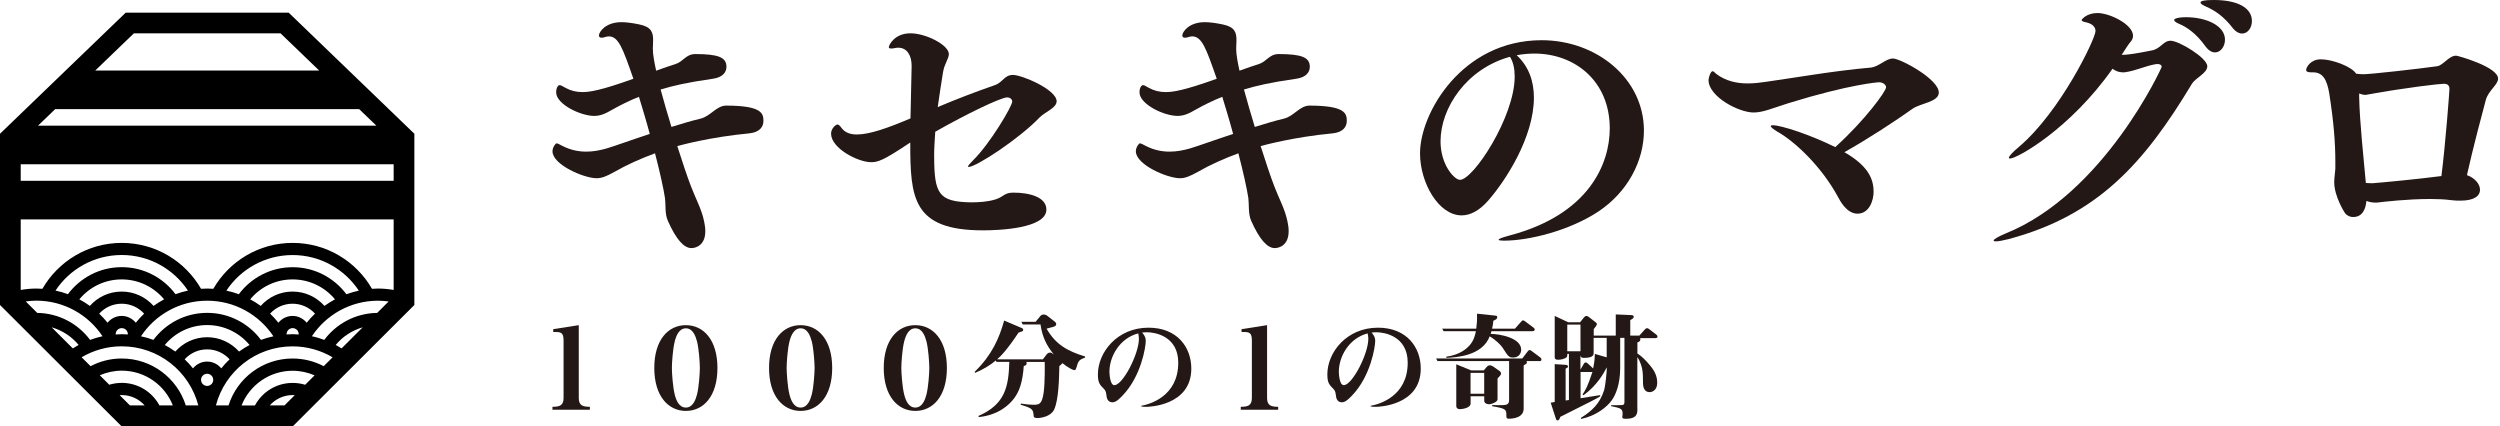
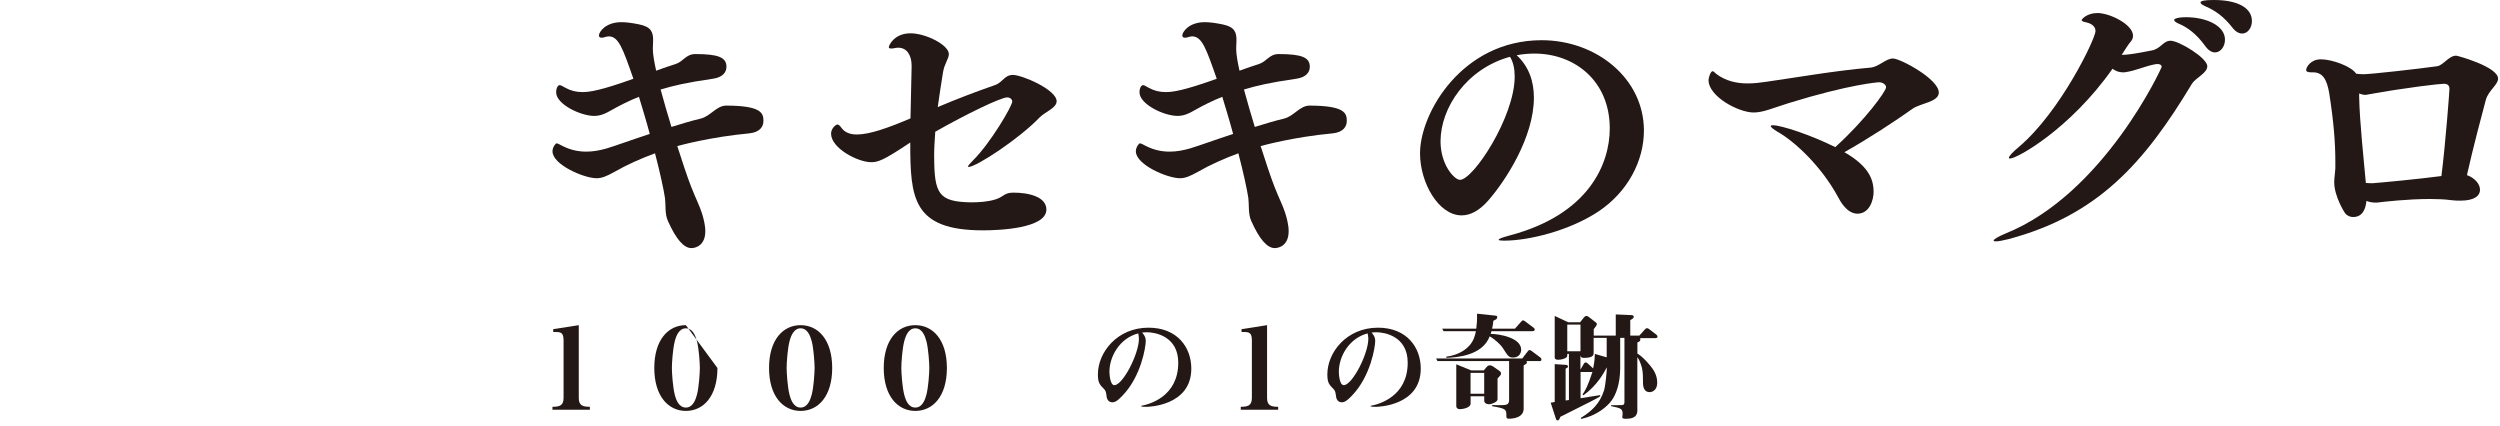
<svg xmlns="http://www.w3.org/2000/svg" width="264" height="45" viewBox="0 0 264 45" fill="none">
  <g clip-path="url(#clip0_417_155)">
-     <path d="M14.135 3.522H29.628L33.708 7.45H10.054L14.135 3.522ZM5.825 11.526H37.932L39.744 13.271H4.013L5.825 11.526ZM30.899 33.361C30.291 33.361 29.756 33.644 29.401 34.08C29.128 33.741 28.835 33.418 28.521 33.12C29.108 32.478 29.952 32.072 30.893 32.072C31.835 32.072 32.679 32.478 33.266 33.12C32.952 33.418 32.658 33.741 32.386 34.08C32.031 33.644 31.495 33.361 30.888 33.361H30.899ZM31.547 35.291C31.547 35.291 31.547 35.312 31.547 35.322C31.336 35.307 31.12 35.291 30.904 35.291C30.688 35.291 30.477 35.302 30.261 35.317C30.261 35.307 30.261 35.302 30.261 35.291C30.261 34.937 30.549 34.65 30.904 34.65C31.259 34.65 31.547 34.937 31.547 35.291ZM30.899 30.789C29.561 30.789 28.357 31.374 27.533 32.303C27.183 32.047 26.808 31.816 26.422 31.61C27.487 30.322 29.098 29.505 30.899 29.505C32.7 29.505 34.31 30.327 35.375 31.61C34.989 31.816 34.619 32.047 34.264 32.303C33.435 31.379 32.236 30.789 30.899 30.789ZM30.899 28.217C28.573 28.217 26.515 29.341 25.218 31.071C24.796 30.912 24.359 30.784 23.906 30.691C25.403 28.427 27.976 26.933 30.899 26.933C33.821 26.933 36.389 28.427 37.891 30.691C37.444 30.789 37.006 30.917 36.579 31.071C35.288 29.341 33.23 28.217 30.899 28.217ZM28.871 35.512C28.424 35.61 27.986 35.738 27.559 35.892C26.268 34.162 24.209 33.038 21.879 33.038C19.548 33.038 17.495 34.162 16.198 35.892C15.776 35.733 15.339 35.605 14.886 35.512C16.383 33.248 18.956 31.754 21.879 31.754C24.801 31.754 27.369 33.248 28.871 35.512ZM26.355 36.431C25.969 36.637 25.599 36.868 25.244 37.124C24.415 36.2 23.216 35.61 21.879 35.61C20.541 35.61 19.337 36.195 18.513 37.124C18.163 36.868 17.788 36.637 17.402 36.431C18.467 35.143 20.078 34.326 21.879 34.326C23.68 34.326 25.29 35.148 26.355 36.431ZM12.853 33.361C12.246 33.361 11.711 33.644 11.356 34.08C11.083 33.741 10.79 33.418 10.476 33.12C11.063 32.478 11.907 32.072 12.848 32.072C13.79 32.072 14.634 32.478 15.22 33.12C14.906 33.418 14.613 33.741 14.34 34.08C13.985 33.644 13.45 33.361 12.843 33.361H12.853ZM13.502 35.291C13.502 35.291 13.502 35.307 13.502 35.317C13.291 35.302 13.075 35.291 12.858 35.291C12.642 35.291 12.431 35.312 12.215 35.322C12.215 35.312 12.215 35.302 12.215 35.291C12.215 34.937 12.504 34.65 12.858 34.65C13.214 34.65 13.502 34.937 13.502 35.291ZM9.488 32.303C9.138 32.047 8.763 31.816 8.377 31.61C9.442 30.322 11.053 29.505 12.853 29.505C14.654 29.505 16.265 30.327 17.33 31.61C16.944 31.816 16.574 32.047 16.218 32.303C15.39 31.379 14.191 30.789 12.853 30.789C11.516 30.789 10.312 31.374 9.488 32.303ZM18.534 31.066C17.242 29.336 15.184 28.212 12.853 28.212C10.523 28.212 8.469 29.336 7.173 31.066C6.751 30.907 6.314 30.779 5.861 30.686C7.358 28.422 9.931 26.928 12.853 26.928C15.776 26.928 18.344 28.422 19.846 30.686C19.398 30.784 18.961 30.912 18.534 31.066ZM10.821 35.507C10.373 35.605 9.936 35.738 9.514 35.892C8.238 34.188 6.221 33.074 3.931 33.043L2.717 31.831C3.082 31.785 3.453 31.749 3.833 31.749C6.756 31.749 9.324 33.243 10.821 35.502V35.507ZM7.687 36.791L5.454 34.562C6.586 34.891 7.574 35.543 8.305 36.426C8.094 36.539 7.888 36.662 7.687 36.791ZM13.723 42.813L12.637 41.73C12.709 41.73 12.781 41.719 12.858 41.719C13.821 41.719 14.685 42.145 15.277 42.813H13.728H13.723ZM16.836 42.813C16.075 41.396 14.582 40.431 12.858 40.431C12.401 40.431 11.953 40.503 11.536 40.626L10.538 39.63C11.248 39.322 12.035 39.142 12.858 39.142C15.313 39.142 17.402 40.662 18.251 42.808H16.836V42.813ZM19.62 42.813C18.714 39.943 16.028 37.858 12.853 37.858C11.665 37.858 10.548 38.151 9.565 38.67L8.619 37.725C9.864 36.996 11.305 36.57 12.848 36.57C16.738 36.57 20 39.219 20.942 42.808H19.609L19.62 42.813ZM22.517 40.148C22.506 40.338 22.414 40.508 22.27 40.615C22.162 40.703 22.023 40.754 21.873 40.754C21.724 40.754 21.59 40.703 21.477 40.615C21.333 40.508 21.241 40.338 21.23 40.148C21.23 40.138 21.23 40.123 21.23 40.112C21.23 39.758 21.518 39.471 21.873 39.471C22.229 39.471 22.517 39.758 22.517 40.112C22.517 40.128 22.517 40.138 22.517 40.148ZM21.879 38.182C21.271 38.182 20.736 38.464 20.381 38.901C20.108 38.562 19.815 38.238 19.501 37.941C20.088 37.299 20.932 36.893 21.873 36.893C22.815 36.893 23.659 37.299 24.245 37.941C23.932 38.238 23.638 38.562 23.366 38.901C23.011 38.464 22.475 38.182 21.868 38.182H21.879ZM30.034 42.813H28.485C29.077 42.145 29.936 41.719 30.904 41.719C30.976 41.719 31.048 41.724 31.125 41.73L30.039 42.813H30.034ZM32.221 40.631C31.804 40.503 31.362 40.436 30.899 40.436C29.175 40.436 27.677 41.401 26.921 42.818H25.506C26.355 40.672 28.449 39.152 30.899 39.152C31.727 39.152 32.509 39.327 33.219 39.64L32.221 40.636V40.631ZM34.187 38.67C33.204 38.156 32.087 37.858 30.899 37.858C27.724 37.858 25.038 39.943 24.132 42.813H22.8C23.741 39.224 27.003 36.575 30.893 36.575C32.437 36.575 33.883 37.001 35.123 37.73L34.176 38.675L34.187 38.67ZM36.07 36.791C35.869 36.662 35.663 36.539 35.452 36.426C36.183 35.543 37.176 34.891 38.303 34.562L36.07 36.791ZM39.826 33.043C37.536 33.074 35.519 34.188 34.243 35.892C33.821 35.738 33.384 35.599 32.936 35.507C34.434 33.248 37.006 31.754 39.924 31.754C40.304 31.754 40.675 31.79 41.04 31.836L39.826 33.048V33.043ZM41.57 30.619C41.035 30.527 40.49 30.471 39.924 30.471C39.708 30.471 39.492 30.481 39.281 30.496C37.613 27.601 34.49 25.65 30.904 25.65C27.317 25.65 24.194 27.601 22.527 30.496C22.311 30.481 22.095 30.471 21.879 30.471C21.663 30.471 21.446 30.481 21.23 30.496C19.563 27.601 16.44 25.65 12.853 25.65C9.267 25.65 6.144 27.606 4.477 30.496C4.266 30.481 4.049 30.471 3.833 30.471C3.273 30.471 2.722 30.527 2.187 30.619V23.17H41.57V30.619ZM41.57 19.094H2.187V17.348H41.57V19.094ZM30.487 1.34H13.27L0 14.124V32.206L12.817 44.995H30.94L43.757 32.206V14.124L30.487 1.34Z" fill="black" />
    <path d="M64.884 18.149C64.061 18.616 63.536 18.821 63.006 18.821C61.658 18.821 58.344 17.389 58.344 15.982C58.344 15.515 58.694 15.135 58.756 15.135C58.905 15.135 59.08 15.253 59.43 15.428C60.31 15.869 61.133 16.013 61.926 16.013C62.662 16.013 63.392 15.869 64.097 15.664C64.977 15.402 66.649 14.786 68.615 14.144C68.265 12.825 67.853 11.48 67.473 10.222C66.444 10.633 65.507 11.1 64.684 11.567C63.891 12.034 63.361 12.24 62.749 12.24C61.313 12.24 58.73 11.012 58.73 9.75C58.73 9.252 58.936 8.99 59.111 8.99C59.23 8.99 59.404 9.108 59.729 9.282C60.259 9.575 60.845 9.724 61.488 9.724C62.281 9.724 63.454 9.549 66.886 8.317C65.769 5.129 65.332 3.84 64.277 3.84C64.19 3.84 64.072 3.871 63.953 3.897C63.778 3.953 63.66 3.984 63.541 3.984C63.336 3.984 63.248 3.897 63.248 3.748C63.248 3.368 63.953 2.341 65.625 2.341C66.155 2.341 66.768 2.428 67.504 2.577C68.795 2.839 68.97 3.424 68.97 4.246C68.97 4.508 68.939 4.8 68.939 5.155C68.939 5.771 69.114 6.674 69.289 7.465C70.112 7.172 70.843 6.91 71.342 6.762C72.165 6.5 72.428 5.709 73.426 5.709C75.86 5.709 76.714 6.058 76.714 7.054C76.714 7.639 76.302 8.168 75.304 8.312C72.459 8.723 71.111 9.046 69.762 9.452C70.087 10.679 70.498 12.055 70.905 13.405C71.934 13.082 72.989 12.763 73.987 12.527C75.042 12.265 75.628 11.182 76.657 11.151C80.439 11.151 80.619 11.973 80.619 12.763C80.619 13.348 80.269 13.965 79.122 14.083C75.047 14.463 71.815 15.341 71.522 15.428C72.052 17.066 72.551 18.616 72.989 19.73C73.431 20.87 73.899 21.779 74.131 22.538C74.275 23.006 74.481 23.74 74.481 24.412C74.481 25.932 73.452 26.199 73.014 26.199C72.222 26.199 71.399 25.29 70.519 23.303C70.195 22.569 70.313 21.635 70.225 20.931C70.081 19.966 69.695 18.21 69.171 16.188C67.673 16.742 66.207 17.389 64.89 18.149H64.884Z" fill="#231815" />
    <path d="M98.649 16.45C98.649 20.49 99.117 21.306 102.524 21.368C103.403 21.368 104.34 21.311 105.163 21.044C105.987 20.783 106.043 20.341 107.01 20.341C108.714 20.341 110.499 20.808 110.499 22.128C110.499 24.145 105.426 24.325 103.81 24.325C96.359 24.325 96.123 20.901 96.123 15.048C93.277 16.953 92.722 17.127 91.986 17.127C90.607 17.127 87.761 15.664 87.761 14.114C87.761 13.559 88.26 13.148 88.435 13.148C88.554 13.148 88.698 13.266 88.903 13.559C89.253 14.001 89.783 14.201 90.488 14.201C91.811 14.201 93.745 13.528 96.148 12.501C96.179 10.658 96.236 8.754 96.267 7.029V6.941C96.267 5.914 95.824 5.037 94.857 5.037C94.769 5.037 94.682 5.037 94.564 5.067C94.389 5.098 94.239 5.124 94.121 5.124C93.915 5.124 93.859 5.067 93.859 4.98C93.859 4.775 94.445 3.517 96.148 3.517C97.764 3.517 100.198 4.744 100.198 5.714C100.198 6.212 99.73 6.71 99.58 7.645C99.405 8.759 99.2 10.017 99.025 11.305C101.109 10.427 102.956 9.724 105.04 8.995C105.92 8.702 106.038 7.912 106.974 7.912C107.911 7.912 111.58 9.462 111.58 10.694C111.58 11.398 110.376 11.808 109.789 12.394C107.679 14.617 103.1 17.63 102.282 17.63C102.225 17.63 102.225 17.599 102.225 17.574C102.225 17.487 102.462 17.225 102.755 16.932C104.571 15.146 106.892 11.197 106.892 10.725C106.892 10.463 106.63 10.284 106.362 10.284C105.688 10.284 101.994 12.07 98.762 13.913C98.706 14.791 98.644 15.669 98.644 16.46L98.649 16.45Z" fill="#231815" />
    <path d="M126.486 18.149C125.663 18.616 125.138 18.821 124.608 18.821C123.26 18.821 119.946 17.389 119.946 15.982C119.946 15.515 120.296 15.135 120.358 15.135C120.507 15.135 120.682 15.253 121.032 15.428C121.912 15.869 122.735 16.013 123.527 16.013C124.263 16.013 124.994 15.869 125.699 15.664C126.579 15.402 128.251 14.786 130.217 14.144C129.867 12.825 129.455 11.48 129.074 10.222C128.045 10.633 127.109 11.1 126.285 11.567C125.493 12.034 124.963 12.24 124.351 12.24C122.915 12.24 120.332 11.012 120.332 9.75C120.332 9.252 120.538 8.99 120.713 8.99C120.831 8.99 121.006 9.108 121.33 9.282C121.86 9.575 122.447 9.724 123.09 9.724C123.882 9.724 125.056 9.549 128.488 8.317C127.371 5.129 126.934 3.84 125.879 3.84C125.791 3.84 125.673 3.871 125.555 3.897C125.38 3.953 125.261 3.984 125.143 3.984C124.937 3.984 124.85 3.897 124.85 3.748C124.85 3.368 125.555 2.341 127.227 2.341C127.757 2.341 128.369 2.428 129.105 2.577C130.397 2.839 130.572 3.424 130.572 4.246C130.572 4.508 130.541 4.8 130.541 5.155C130.541 5.771 130.716 6.674 130.891 7.465C131.714 7.172 132.445 6.91 132.944 6.762C133.767 6.5 134.029 5.709 135.028 5.709C137.461 5.709 138.316 6.058 138.316 7.054C138.316 7.639 137.904 8.168 136.906 8.312C134.06 8.723 132.712 9.046 131.364 9.452C131.688 10.679 132.1 12.055 132.506 13.405C133.535 13.082 134.59 12.763 135.588 12.527C136.643 12.265 137.23 11.182 138.259 11.151C142.041 11.151 142.221 11.973 142.221 12.763C142.221 13.348 141.871 13.965 140.724 14.083C136.648 14.463 133.417 15.341 133.124 15.428C133.654 17.066 134.153 18.616 134.59 19.73C135.033 20.87 135.501 21.779 135.733 22.538C135.877 23.006 136.082 23.74 136.082 24.412C136.082 25.932 135.053 26.199 134.616 26.199C133.824 26.199 133 25.29 132.12 23.303C131.796 22.569 131.915 21.635 131.827 20.931C131.683 19.966 131.297 18.21 130.772 16.188C129.275 16.742 127.808 17.389 126.491 18.149H126.486Z" fill="#231815" />
    <path d="M161.98 10.304C161.98 14.488 158.99 19.083 157.169 21.163C156.201 22.277 155.234 22.744 154.354 22.744C151.92 22.744 149.955 19.32 149.955 16.188C149.955 11.942 154.385 4.246 162.803 4.246C168.581 4.246 173.598 8.286 173.598 13.79C173.598 17.009 171.869 20.29 168.787 22.338C165.736 24.356 161.455 25.414 158.815 25.414C158.465 25.414 158.259 25.383 158.259 25.326C158.259 25.208 158.609 25.09 159.345 24.885C167.851 22.662 169.991 17.245 169.991 13.559C169.991 8.553 166.297 5.658 162.041 5.658C161.424 5.658 160.781 5.714 160.163 5.832C161.424 7.003 161.98 8.553 161.98 10.309V10.304ZM152.121 14.925C152.121 17.415 153.587 18.991 154.174 18.991C155.584 18.991 159.952 12.347 159.952 8.076C159.952 7.285 159.808 6.556 159.453 5.997C154.879 7.254 152.121 11.382 152.121 14.925Z" fill="#231815" />
    <path d="M197.854 20.223C197.854 21.188 197.386 22.564 196.151 22.564C195.008 22.564 194.303 21.188 194.098 20.808C192.307 17.502 189.492 14.925 187.733 13.929C187.234 13.636 186.997 13.431 186.997 13.313C186.997 13.256 187.053 13.225 187.203 13.225C188.113 13.225 191.221 14.252 193.804 15.536C196.974 12.666 199.171 9.621 199.171 9.216C199.171 8.923 198.79 8.687 198.435 8.687C198.317 8.687 195.353 8.892 188.901 10.884C187.198 11.413 186.199 11.88 185.175 11.88C183.621 11.88 180.421 10.212 180.421 8.456C180.421 8.22 180.627 7.521 180.858 7.521C180.977 7.521 181.064 7.665 181.208 7.783C182.237 8.574 183.436 8.81 184.553 8.81C185.258 8.81 185.932 8.723 186.518 8.635C189.451 8.225 193.732 7.465 197.519 7.141C198.43 7.054 199.135 6.176 199.897 6.176C200.658 6.176 204.738 8.343 204.738 9.775C204.738 10.771 202.773 10.915 201.98 11.475C200.221 12.732 197.226 14.694 194.767 16.07C197.262 17.502 197.849 18.878 197.849 20.228L197.854 20.223Z" fill="#231815" />
    <path d="M212.256 16.742C212.169 16.742 212.138 16.711 212.138 16.655C212.138 16.511 212.488 16.1 213.192 15.515C217.592 11.798 221.286 4.071 221.286 3.281C221.286 2.695 220.7 2.434 220.232 2.346C219.938 2.29 219.82 2.203 219.82 2.11C219.82 2.054 220.35 1.376 221.492 1.376C222.784 1.376 225.248 2.577 225.248 3.779C225.248 4.015 225.161 4.215 224.986 4.42C224.811 4.595 224.312 5.386 224.049 5.796C224.693 5.796 225.573 5.653 227.219 5.329C228.186 5.155 228.423 4.302 229.216 4.302C230.095 4.302 233.09 6.115 233.09 6.993C233.09 7.727 231.86 8.22 231.474 8.836C226.458 17.178 221.559 22.739 212.086 25.254C211.5 25.398 211.031 25.491 210.764 25.491C210.62 25.491 210.527 25.46 210.527 25.403C210.527 25.285 210.908 25.023 211.819 24.643C222.171 20.459 228.274 7.172 228.274 7.054C228.274 6.88 228.099 6.762 227.862 6.762H227.718C226.488 6.967 225.609 7.465 224.343 7.639H224.168C223.756 7.639 223.406 7.496 223.082 7.26C218.595 13.641 212.992 16.742 212.256 16.742ZM232.848 4.831C231.968 3.604 230.97 2.87 230.121 2.521C229.771 2.377 229.591 2.228 229.591 2.11C229.591 1.992 229.915 1.817 230.852 1.817C232.961 1.817 234.958 2.695 234.958 4.189C234.958 4.924 234.49 5.535 233.903 5.535C233.579 5.535 233.198 5.329 232.848 4.831ZM235.75 2.926C234.84 1.756 233.934 1.114 232.905 0.673C232.524 0.498 232.375 0.38 232.375 0.262C232.375 0.087 232.817 0 233.785 0C236.28 0 237.803 0.821 237.803 2.223C237.803 2.926 237.366 3.542 236.774 3.542C236.45 3.542 236.1 3.368 235.745 2.926H235.75Z" fill="#231815" />
    <path d="M261.889 20.049C261.889 20.665 261.303 21.188 259.836 21.188C259.512 21.188 259.193 21.188 258.807 21.132C258.133 21.044 257.372 21.014 256.579 21.014C254.233 21.014 251.737 21.306 251.007 21.394H250.832C250.507 21.394 250.214 21.337 249.895 21.219C249.808 22.128 249.453 22.918 248.485 22.918C248.192 22.918 247.868 22.8 247.636 22.508C247.58 22.451 246.494 20.721 246.494 19.258C246.494 18.816 246.581 18.293 246.612 17.825V17.035C246.612 15.074 246.437 12.851 245.969 9.863C245.732 8.43 245.295 7.639 244.266 7.639H244.06C243.679 7.639 243.53 7.552 243.53 7.378C243.53 7.141 243.968 6.264 245.084 6.264C246.288 6.264 248.341 7.023 248.809 7.783C249.103 7.814 249.339 7.84 249.571 7.84C250.333 7.84 255.262 7.285 257.372 6.993C257.989 6.905 258.601 5.878 259.368 5.878C259.517 5.878 263.798 7.049 263.798 8.307C263.798 8.949 262.8 9.534 262.507 10.53C262.157 11.819 261.128 15.71 260.51 18.493C261.334 18.785 261.889 19.427 261.889 20.043V20.049ZM249.128 10.273C249.185 12.938 249.597 16.655 249.833 19.32C250.183 19.35 250.42 19.35 250.538 19.35C252.005 19.232 255.318 18.914 257.814 18.59C258.251 15.135 258.663 9.606 258.663 9.4C258.663 8.99 258.426 8.846 258.076 8.846C257.665 8.846 254.202 9.226 250.008 9.986C249.921 10.017 249.864 10.017 249.772 10.017C249.566 10.017 249.329 9.96 249.128 9.873V10.284V10.273Z" fill="#231815" />
    <path d="M58.427 34.758L61.118 34.337V42.012C61.118 42.833 61.54 42.957 62.291 42.957V43.27H58.339V42.957C59.065 42.957 59.513 42.849 59.513 42.012V35.954C59.513 35.178 59.271 35.06 58.689 35.06H58.422V34.758H58.427Z" fill="#231815" />
-     <path d="M75.762 38.86C75.762 41.868 74.27 43.393 72.428 43.393C70.586 43.393 69.093 41.848 69.093 38.86C69.093 35.872 70.57 34.337 72.428 34.337C74.285 34.337 75.762 35.882 75.762 38.86ZM71.254 36.051C71.049 36.837 70.951 38.326 70.951 38.855C70.951 39.383 71.049 40.872 71.254 41.673C71.399 42.243 71.692 43.039 72.428 43.039C73.163 43.039 73.457 42.217 73.601 41.673C73.807 40.877 73.904 39.399 73.904 38.855C73.904 38.31 73.807 36.837 73.601 36.036C73.441 35.456 73.153 34.67 72.428 34.67C71.702 34.67 71.399 35.481 71.254 36.046V36.051Z" fill="#231815" />
+     <path d="M75.762 38.86C75.762 41.868 74.27 43.393 72.428 43.393C70.586 43.393 69.093 41.848 69.093 38.86C69.093 35.872 70.57 34.337 72.428 34.337ZM71.254 36.051C71.049 36.837 70.951 38.326 70.951 38.855C70.951 39.383 71.049 40.872 71.254 41.673C71.399 42.243 71.692 43.039 72.428 43.039C73.163 43.039 73.457 42.217 73.601 41.673C73.807 40.877 73.904 39.399 73.904 38.855C73.904 38.31 73.807 36.837 73.601 36.036C73.441 35.456 73.153 34.67 72.428 34.67C71.702 34.67 71.399 35.481 71.254 36.046V36.051Z" fill="#231815" />
    <path d="M87.88 38.86C87.88 41.868 86.387 43.393 84.545 43.393C82.703 43.393 81.211 41.848 81.211 38.86C81.211 35.872 82.688 34.337 84.545 34.337C86.403 34.337 87.88 35.882 87.88 38.86ZM83.372 36.051C83.166 36.837 83.069 38.326 83.069 38.855C83.069 39.383 83.166 40.872 83.372 41.673C83.516 42.243 83.809 43.039 84.545 43.039C85.281 43.039 85.574 42.217 85.719 41.673C85.924 40.877 86.022 39.399 86.022 38.855C86.022 38.31 85.924 36.837 85.719 36.036C85.559 35.456 85.271 34.67 84.545 34.67C83.82 34.67 83.516 35.481 83.372 36.046V36.051Z" fill="#231815" />
    <path d="M99.992 38.86C99.992 41.868 98.5 43.393 96.658 43.393C94.816 43.393 93.323 41.848 93.323 38.86C93.323 35.872 94.8 34.337 96.658 34.337C98.515 34.337 99.992 35.882 99.992 38.86ZM95.485 36.051C95.279 36.837 95.181 38.326 95.181 38.855C95.181 39.383 95.279 40.872 95.485 41.673C95.629 42.243 95.922 43.039 96.658 43.039C97.394 43.039 97.687 42.217 97.831 41.673C98.037 40.877 98.135 39.399 98.135 38.855C98.135 38.31 98.037 36.837 97.831 36.036C97.671 35.456 97.383 34.67 96.658 34.67C95.932 34.67 95.629 35.481 95.485 36.046V36.051Z" fill="#231815" />
-     <path d="M113.643 38.896C113.617 38.968 113.571 39.091 113.447 39.091C113.314 39.091 112.758 38.813 112.197 38.351C112.115 38.449 112.002 38.557 111.868 38.654C111.842 39.912 111.796 42.258 111.312 43.26C110.962 43.983 109.933 44.143 109.578 44.143C109.177 44.143 109.166 44.045 109.156 43.912C109.094 43.198 109.012 43.116 107.787 42.741L107.798 42.618C108.415 42.715 108.853 42.741 109.12 42.741C109.727 42.741 110.031 42.715 110.211 41.447C110.355 40.456 110.334 38.367 110.319 38.218H108.369C108.395 38.254 108.415 38.29 108.415 38.362C108.415 38.567 108.245 38.629 108.112 38.639C107.988 40.343 107.654 41.288 107.129 42.012C106.609 42.736 105.457 43.824 103.362 44.045L103.326 43.922C106.151 42.7 106.511 40.816 106.583 38.213H105.225L105.153 38.069C104.618 38.531 103.856 38.998 102.971 39.373L102.925 39.265C104.741 37.499 105.518 35.723 106.038 33.849L107.88 34.634C107.962 34.67 108.05 34.706 108.05 34.814C108.05 34.947 107.978 34.983 107.87 35.019C107.71 35.066 107.7 35.066 107.556 35.127C106.259 37.073 105.642 37.643 105.292 37.946H110.129L110.515 37.438C110.551 37.391 110.674 37.232 110.88 37.232C111.003 37.232 111.05 37.268 111.281 37.427C110.556 36.544 110.067 35.615 109.876 34.26H107.998L107.854 33.982H109.357L109.876 33.356C109.974 33.248 110.093 33.212 110.242 33.212C110.268 33.212 110.448 33.248 110.52 33.294L111.405 33.982C111.441 34.008 111.538 34.116 111.538 34.224C111.538 34.429 111.322 34.491 111.189 34.526L110.52 34.706C111.477 36.385 112.727 37.078 114.579 37.643V37.766C113.9 38.007 113.864 38.141 113.648 38.891L113.643 38.896Z" fill="#231815" />
    <path d="M120.522 42.849C121.361 42.705 124.423 41.884 124.423 38.3C124.423 35.471 121.937 35.086 121.114 35.086C120.872 35.086 120.703 35.112 120.605 35.122C120.991 35.533 120.991 35.861 120.991 36.015C120.991 36.642 120.497 39.753 118.541 41.771C118.202 42.12 117.852 42.484 117.476 42.484C117.101 42.484 116.895 42.207 116.859 41.868C116.797 41.432 116.777 41.278 116.591 41.083C116.128 40.621 115.938 40.415 115.938 39.537C115.938 37.206 117.975 34.603 121.284 34.603C124.325 34.603 125.802 36.683 125.802 38.921C125.802 42.885 121.222 42.962 121.063 42.962C120.811 42.962 120.697 42.952 120.517 42.926V42.854L120.522 42.849ZM117.157 39.245C117.157 39.327 117.183 40.672 117.677 40.672C118.572 40.672 120.27 37.371 120.27 35.774C120.27 35.569 120.234 35.389 120.198 35.204C118.176 35.738 117.157 37.71 117.157 39.245Z" fill="#231815" />
    <path d="M131.112 34.758L133.803 34.337V42.012C133.803 42.833 134.225 42.957 134.976 42.957V43.27H131.024V42.957C131.75 42.957 132.198 42.849 132.198 42.012V35.954C132.198 35.178 131.956 35.06 131.374 35.06H131.107V34.758H131.112Z" fill="#231815" />
    <path d="M144.753 42.849C145.591 42.705 148.653 41.884 148.653 38.3C148.653 35.471 146.168 35.086 145.344 35.086C145.102 35.086 144.933 35.112 144.835 35.122C145.221 35.533 145.221 35.861 145.221 36.015C145.221 36.642 144.727 39.753 142.772 41.771C142.432 42.12 142.082 42.484 141.706 42.484C141.331 42.484 141.125 42.207 141.089 41.868C141.027 41.432 141.007 41.278 140.821 41.083C140.358 40.621 140.168 40.415 140.168 39.537C140.168 37.206 142.206 34.603 145.514 34.603C148.555 34.603 150.032 36.683 150.032 38.921C150.032 42.885 145.452 42.962 145.293 42.962C145.041 42.962 144.927 42.952 144.747 42.926V42.854L144.753 42.849ZM141.382 39.245C141.382 39.327 141.408 40.672 141.902 40.672C142.797 40.672 144.495 37.371 144.495 35.774C144.495 35.569 144.459 35.389 144.423 35.204C142.401 35.738 141.382 37.71 141.382 39.245Z" fill="#231815" />
    <path d="M162.571 38.131H161.203C161.203 38.131 161.239 38.192 161.239 38.264C161.239 38.387 161.203 38.408 160.899 38.593V43.136C160.899 44.091 159.844 44.215 159.325 44.215C159.119 44.215 159.072 44.143 159.072 43.912C159.072 43.244 159.072 43.152 157.58 42.895V42.761C157.796 42.787 157.873 42.787 158.234 42.787C159.067 42.787 159.361 42.787 159.361 42.217V38.131H151.797L151.653 37.853H160.755L161.347 37.078C161.383 37.032 161.429 36.97 161.542 36.97C161.614 36.97 161.65 36.996 161.758 37.078L162.654 37.746C162.715 37.792 162.777 37.869 162.777 37.977C162.777 38.1 162.669 38.136 162.571 38.136V38.131ZM161.846 34.978H157.498C157.462 35.112 157.452 35.148 157.416 35.256C158.29 35.266 160.637 35.641 160.637 36.934C160.637 37.248 160.441 37.756 159.788 37.756C159.34 37.756 159.242 37.612 158.707 36.765C158.537 36.488 157.992 35.918 157.313 35.517C156.525 37.586 153.788 37.74 152.743 37.792L152.718 37.669C154.23 37.463 154.925 36.76 155.177 36.483C155.615 35.985 155.759 35.466 155.856 34.973H152.44L152.296 34.706H155.892C155.954 34.249 155.99 33.874 155.975 33.125L157.915 33.33C158.012 33.341 158.11 33.356 158.11 33.489C158.11 33.684 157.966 33.741 157.699 33.874C157.663 34.177 157.637 34.408 157.565 34.706H159.978L160.647 33.957C160.709 33.885 160.745 33.833 160.842 33.833C160.914 33.833 160.966 33.869 161.059 33.941L161.933 34.593C161.98 34.629 162.067 34.691 162.067 34.809C162.067 34.927 161.944 34.968 161.851 34.968L161.846 34.978ZM158.141 39.969V42.171C158.141 42.464 157.462 42.69 157.282 42.69C156.916 42.69 156.736 42.52 156.736 42.315V41.843H155.296V42.618C155.296 43.075 154.421 43.208 154.169 43.208C153.999 43.208 153.783 43.147 153.783 42.859V38.469L155.347 39.111H156.69L157.004 38.736C157.05 38.69 157.148 38.577 157.344 38.577C157.441 38.577 157.575 38.639 157.647 38.685L158.326 39.157C158.424 39.219 158.506 39.327 158.506 39.435C158.506 39.578 158.47 39.614 158.141 39.969ZM156.731 39.378H155.29V41.581H156.731V39.378Z" fill="#231815" />
    <path d="M172.909 43.198C172.909 43.609 172.909 44.225 171.699 44.225C171.386 44.225 171.313 44.163 171.313 44.055C171.313 43.983 171.349 43.778 171.349 43.706C171.349 43.152 171.144 43.1 170.125 42.885L170.135 42.787C170.351 42.797 171.046 42.787 171.262 42.777C171.54 42.767 171.54 42.597 171.54 42.377V35.676H171.092V38.844C171.092 40.6 170.609 41.709 170.197 42.279C169.713 42.957 168.576 43.901 166.976 44.24L166.93 44.132C168.067 43.429 168.931 42.659 169.389 41.216C169.533 40.754 169.682 39.245 169.682 38.788C169.353 39.414 168.628 40.734 167.213 41.74L167.115 41.658C167.408 41.221 167.65 40.836 168.159 39.286H166.909V42.053C167.238 42.007 168.664 41.776 168.967 41.724L168.993 41.848C168.555 42.115 168.278 42.269 164.774 44.014C164.676 44.291 164.593 44.399 164.48 44.399C164.383 44.399 164.336 44.317 164.31 44.24L163.755 42.525C163.853 42.515 164.12 42.464 164.177 42.453V38.454L165.329 38.526C165.473 38.536 165.581 38.588 165.581 38.695C165.581 38.793 165.484 38.865 165.329 38.926V42.289L165.679 42.243V37.371H165.509C165.509 37.514 165.509 37.648 165.427 37.735C165.268 37.879 164.846 37.992 164.542 37.992C164.238 37.992 164.177 37.869 164.177 37.725V33.361L165.597 34.029H166.857L167.243 33.546C167.326 33.438 167.423 33.366 167.521 33.366C167.629 33.366 167.737 33.438 167.799 33.489L168.504 34.034C168.576 34.08 168.628 34.157 168.628 34.229C168.628 34.275 168.602 34.337 168.566 34.398C168.53 34.46 168.37 34.665 168.298 34.763V35.44H170.624V33.202L172.271 33.274C172.44 33.284 172.523 33.32 172.523 33.469C172.523 33.592 172.399 33.664 172.157 33.808V35.44H173.114L173.732 34.752C173.778 34.706 173.855 34.655 173.927 34.655C173.999 34.655 174.071 34.691 174.143 34.752L174.905 35.333C174.967 35.379 175.029 35.456 175.029 35.548C175.029 35.707 174.92 35.707 174.627 35.707H173.186C173.212 35.743 173.222 35.779 173.222 35.831C173.222 36.062 173.027 36.118 172.909 36.159V37.33C173.274 37.545 173.794 38.033 174.252 38.598C174.601 39.019 175.003 39.599 175.003 40.41C175.003 41.221 174.468 41.411 174.205 41.411C173.613 41.411 173.5 40.857 173.5 40.395C173.5 39.897 173.5 39.358 173.403 38.906C173.367 38.762 173.207 38.12 172.903 37.72V43.224L172.909 43.198ZM166.899 37.093V34.275H165.504V37.093H166.899ZM168.288 35.676V37.283C168.288 37.571 168.118 37.792 167.233 37.792C166.991 37.792 166.93 37.694 166.894 37.525V39.014H166.904L167.279 38.372C167.315 38.326 167.377 38.274 167.449 38.274C167.521 38.274 167.593 38.31 167.655 38.372L168.236 38.906C168.319 38.505 168.396 38.11 168.417 37.371L169.667 37.735V35.682H168.288V35.676Z" fill="#231815" />
  </g>
  <defs>
    <clipPath id="clip0_417_155">
      <rect width="263.793" height="45" fill="white" />
    </clipPath>
  </defs>
</svg>